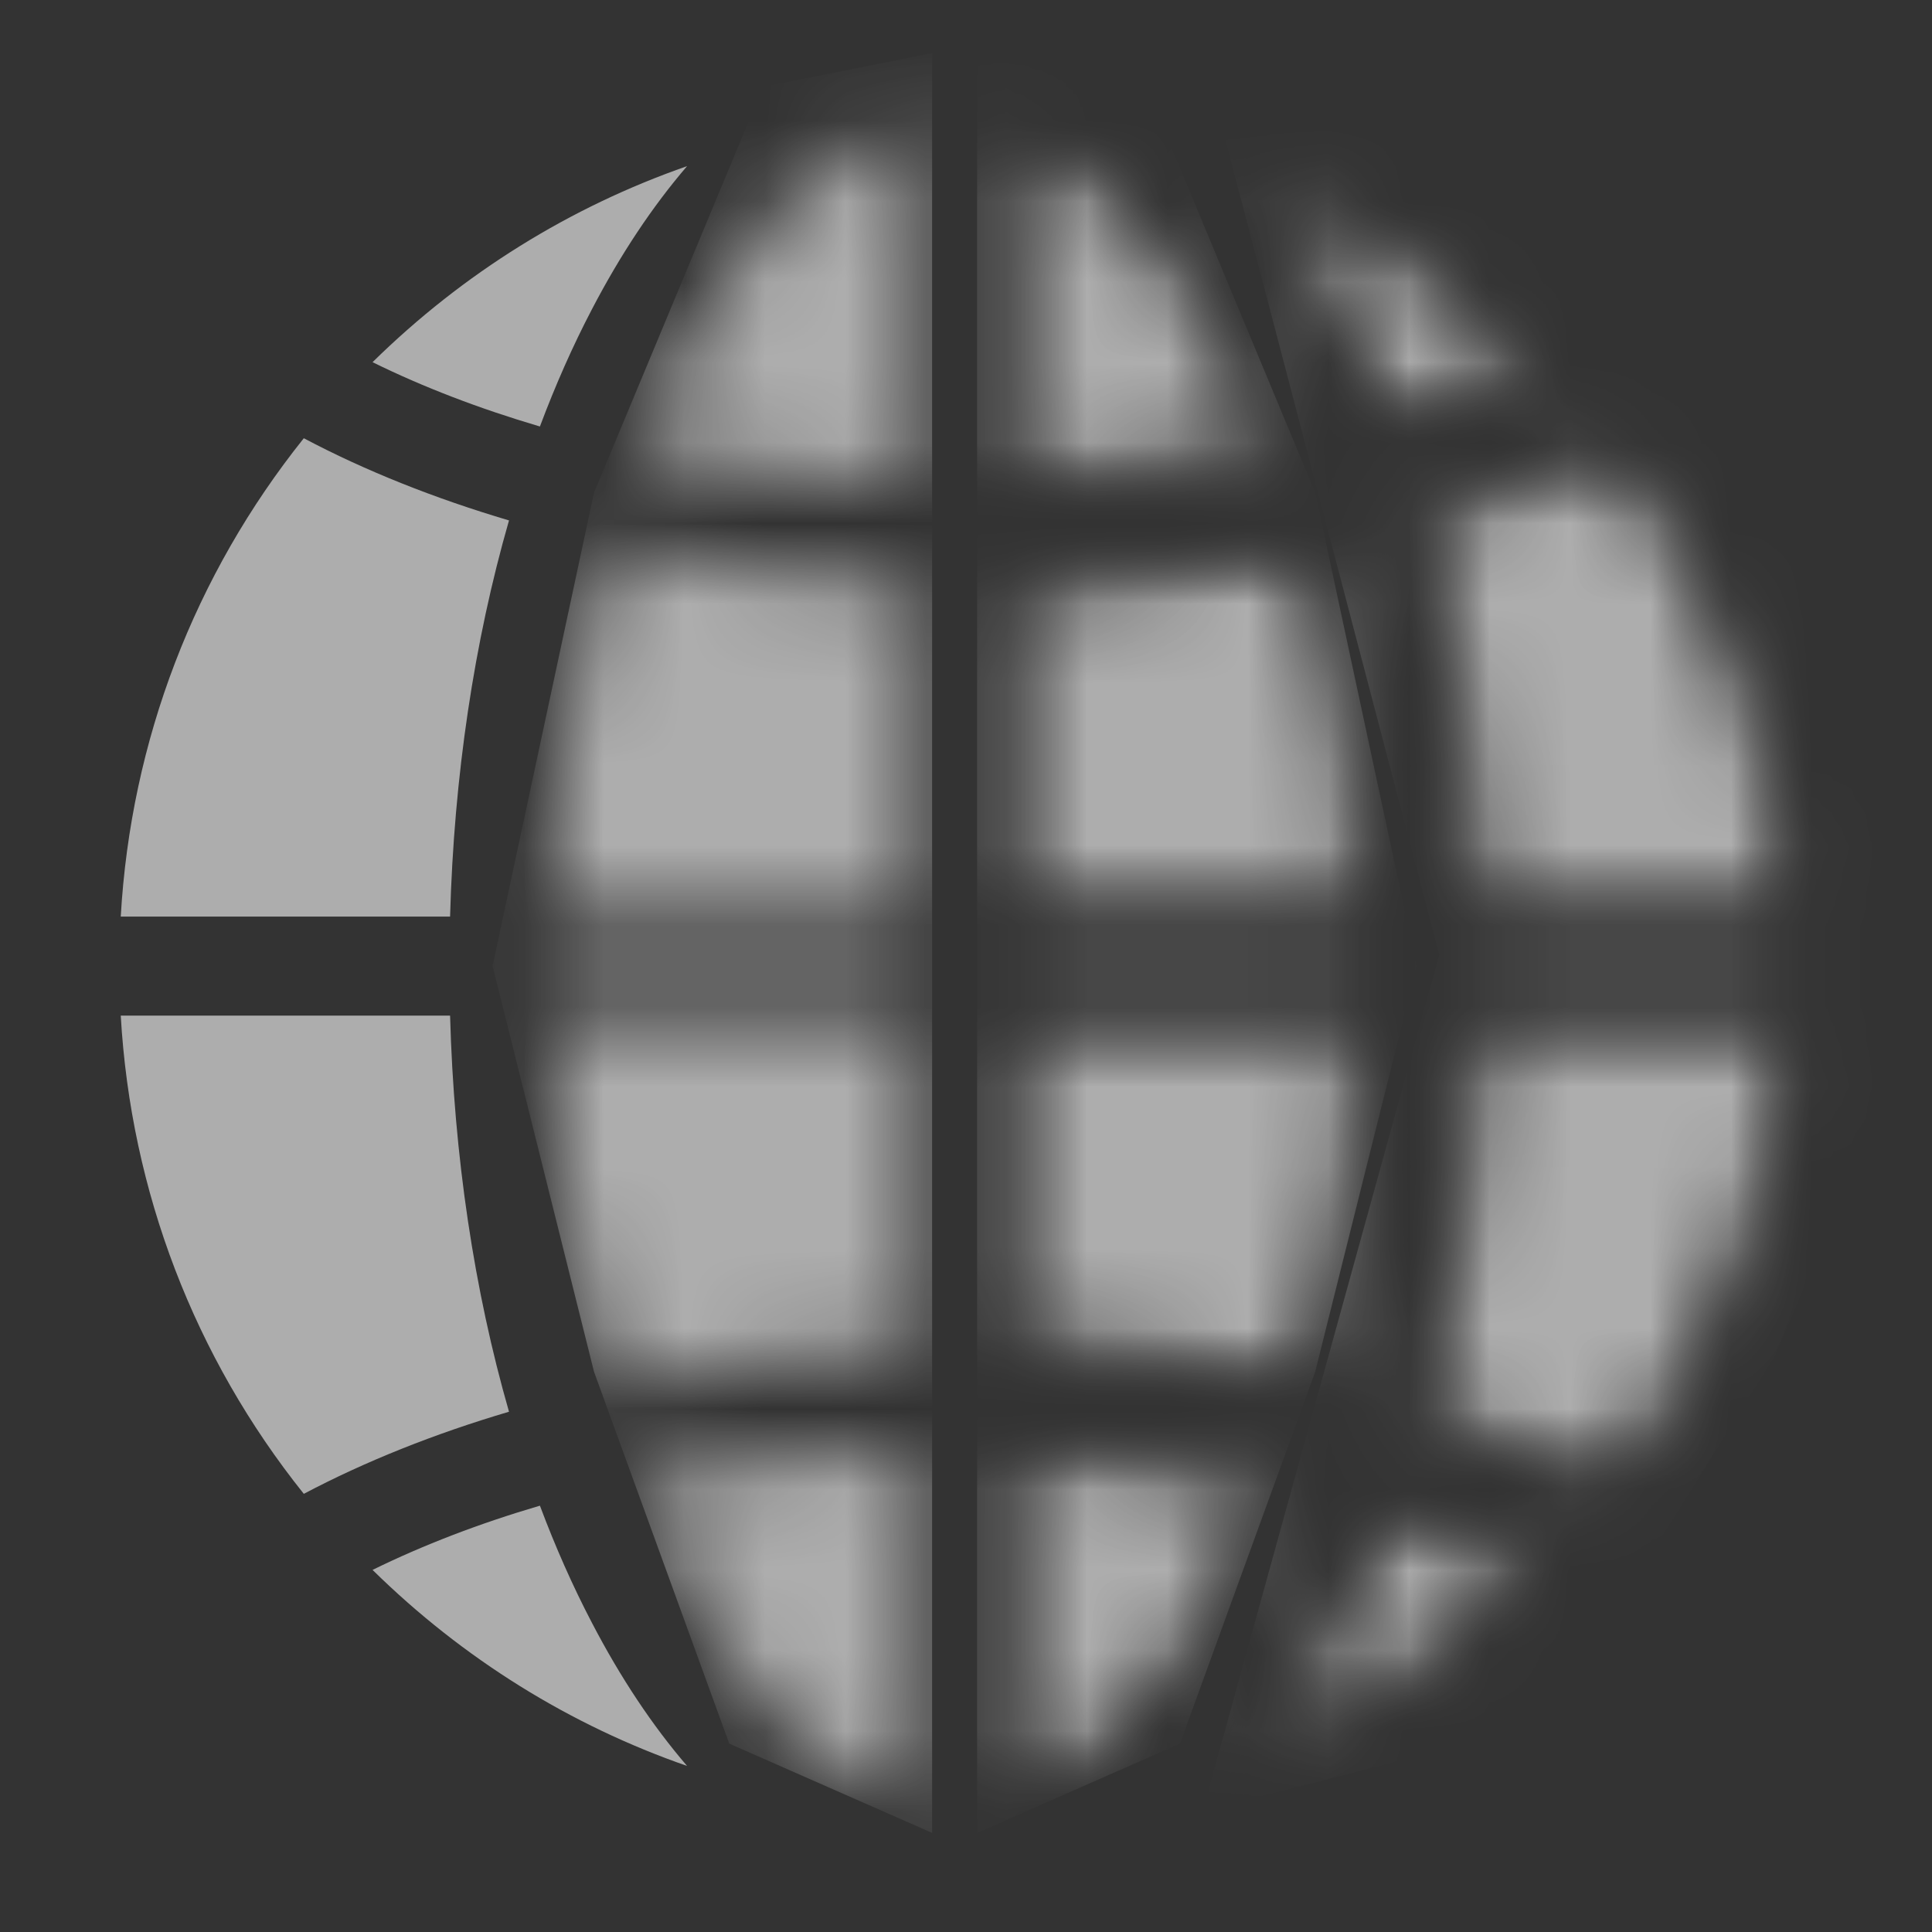
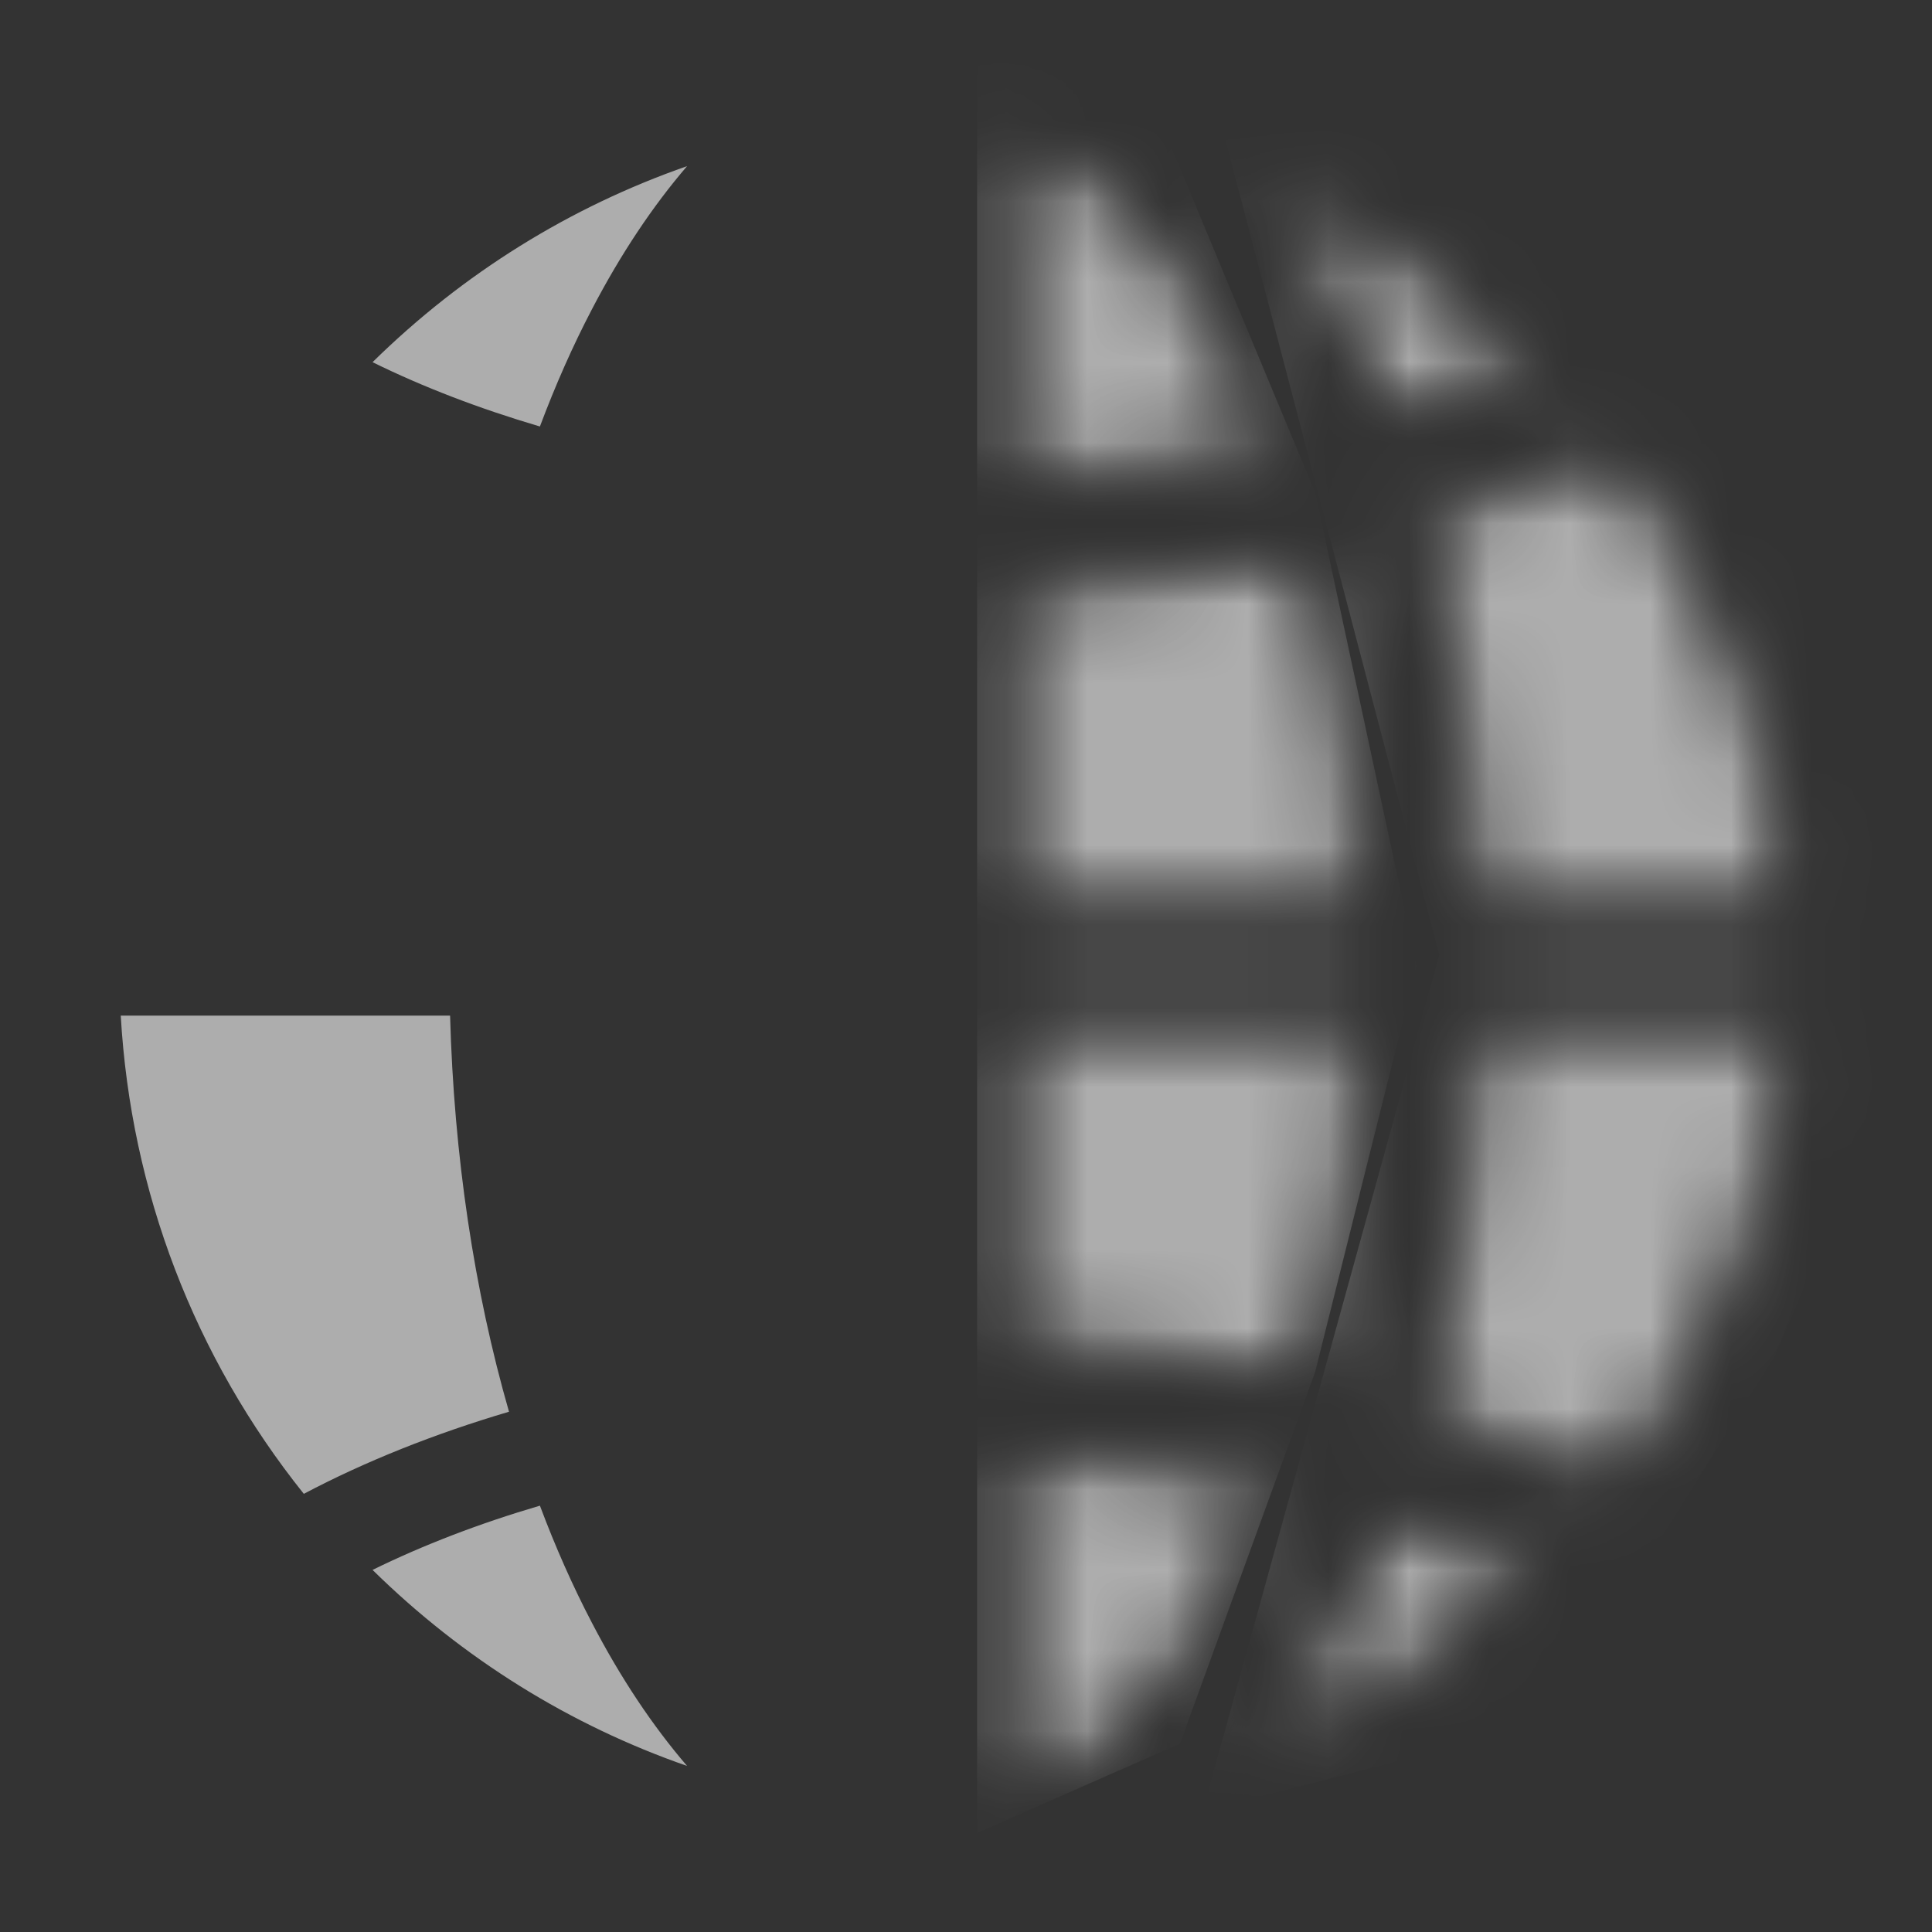
<svg xmlns="http://www.w3.org/2000/svg" width="24" height="24" viewBox="0 0 24 24" fill="none">
  <rect x="0" y="0" width="24" height="24" fill="#333333" stroke="none" />
  <g opacity="0.6">
    <mask id="mask0_235_3889" style="mask-type:alpha" maskUnits="userSpaceOnUse" x="6" y="1" width="17" height="22">
      <path d="M12.616 1.559V6.01C13.822 5.974 14.996 5.834 16.093 5.6C15.931 5.183 15.753 4.786 15.558 4.412C14.728 2.821 13.701 1.832 12.616 1.559ZM8.443 4.412C8.248 4.786 8.07 5.183 7.908 5.6C9.004 5.834 10.178 5.974 11.385 6.01V1.559C10.3 1.832 9.272 2.821 8.443 4.412ZM11.385 11.385V7.241C10.044 7.203 8.735 7.042 7.514 6.772C7.107 8.174 6.87 9.743 6.822 11.385H11.385ZM18.409 12.615C18.361 14.358 18.11 16.031 17.678 17.536C18.605 17.811 19.464 18.153 20.226 18.557C21.585 16.859 22.375 14.8 22.5 12.615H18.409ZM11.385 12.615H6.822C6.87 14.257 7.107 15.827 7.514 17.229C8.735 16.958 10.044 16.797 11.385 16.759V12.615ZM16.487 6.772C15.266 7.042 13.957 7.203 12.616 7.241V11.385H17.178C17.131 9.743 16.894 8.174 16.487 6.772ZM17.293 18.703C17.101 19.215 16.886 19.702 16.649 20.157C16.291 20.844 15.893 21.439 15.465 21.936C16.916 21.432 18.247 20.609 19.372 19.502C18.741 19.191 18.042 18.924 17.293 18.703ZM11.385 22.442V17.991C10.178 18.026 9.004 18.166 7.908 18.401C8.07 18.818 8.248 19.215 8.443 19.588C9.272 21.18 10.3 22.169 11.385 22.442ZM15.558 19.588C15.753 19.215 15.931 18.818 16.093 18.4C14.997 18.166 13.822 18.026 12.616 17.991V22.442C13.701 22.169 14.728 21.18 15.558 19.588ZM16.649 3.843C16.886 4.299 17.101 4.785 17.293 5.297C18.042 5.077 18.741 4.81 19.372 4.499C18.247 3.392 16.916 2.569 15.465 2.064C15.893 2.562 16.291 3.157 16.649 3.843ZM12.616 12.615V16.759C13.957 16.797 15.266 16.958 16.487 17.229C16.894 15.827 17.131 14.257 17.178 12.615H12.616ZM17.678 6.464C18.11 7.969 18.361 9.643 18.409 11.385H22.5C22.375 9.2 21.585 7.142 20.226 5.444C19.464 5.847 18.605 6.19 17.678 6.464Z" fill="black" />
    </mask>
    <g mask="url(#mask0_235_3889)">
-       <path d="M9.479 1.08L11.579 0.66V22.769L9.059 21.66L7.379 17.04L6.119 12L7.379 6.12L9.479 1.08Z" fill="white" />
      <mask id="mask1_235_3889" style="mask-type:alpha" maskUnits="userSpaceOnUse" x="6" y="1" width="17" height="22">
        <path d="M12.332 1.559V6.01C13.539 5.974 14.713 5.834 15.81 5.6C15.648 5.183 15.47 4.786 15.275 4.412C14.445 2.821 13.418 1.832 12.332 1.559ZM8.16 4.412C7.965 4.786 7.786 5.183 7.625 5.6C8.721 5.834 9.895 5.974 11.102 6.01V1.559C10.016 1.832 8.989 2.821 8.16 4.412ZM11.102 11.385V7.241C9.761 7.203 8.452 7.042 7.23 6.772C6.824 8.174 6.587 9.743 6.539 11.385H11.102ZM18.126 12.615C18.078 14.358 17.827 16.031 17.394 17.536C18.321 17.811 19.18 18.153 19.943 18.557C21.301 16.859 22.092 14.8 22.217 12.615H18.126ZM11.102 12.615H6.539C6.587 14.257 6.824 15.827 7.23 17.229C8.452 16.958 9.761 16.797 11.102 16.759V12.615ZM16.204 6.772C14.983 7.042 13.674 7.203 12.332 7.241V11.385H16.895C16.848 9.743 16.611 8.174 16.204 6.772ZM17.01 18.703C16.818 19.215 16.603 19.702 16.366 20.157C16.008 20.844 15.61 21.439 15.182 21.936C16.632 21.432 17.963 20.609 19.089 19.502C18.458 19.191 17.759 18.924 17.01 18.703ZM11.102 22.442V17.991C9.895 18.026 8.721 18.166 7.625 18.401C7.786 18.818 7.965 19.215 8.16 19.588C8.989 21.18 10.016 22.169 11.102 22.442ZM15.275 19.588C15.47 19.215 15.648 18.818 15.81 18.4C14.713 18.166 13.539 18.026 12.332 17.991V22.442C13.418 22.169 14.445 21.18 15.275 19.588ZM16.366 3.843C16.603 4.299 16.818 4.785 17.01 5.297C17.759 5.077 18.458 4.81 19.089 4.499C17.963 3.392 16.632 2.569 15.182 2.064C15.61 2.562 16.008 3.157 16.366 3.843ZM12.332 12.615V16.759C13.674 16.797 14.983 16.958 16.204 17.229C16.611 15.827 16.848 14.257 16.895 12.615H12.332ZM17.395 6.464C17.827 7.969 18.078 9.643 18.126 11.385H22.217C22.092 9.2 21.301 7.142 19.943 5.444C19.18 5.847 18.321 6.19 17.395 6.464Z" fill="black" />
      </mask>
      <g mask="url(#mask1_235_3889)">
        <path d="M14.238 1.08L12.138 0.66V22.769L14.658 21.66L16.338 17.04L17.598 12L16.338 6.12L14.238 1.08Z" fill="white" />
        <path d="M18.494 1.075L14.94 0.66L17.88 11.862L14.94 22.5L19.204 21.405L22.047 16.841L24.18 11.862L22.047 6.054L18.494 1.075Z" fill="white" />
      </g>
    </g>
-     <path d="M6.323 6.465C5.89 7.97 5.639 9.643 5.591 11.386H1.5C1.625 9.201 2.416 7.142 3.774 5.444C4.537 5.848 5.396 6.19 6.323 6.465Z" fill="white" />
    <path d="M1.5 12.616H5.591C5.639 14.358 5.89 16.032 6.323 17.537C5.396 17.811 4.537 18.154 3.774 18.557C2.416 16.859 1.625 14.801 1.5 12.616Z" fill="white" />
    <path d="M6.707 18.704C6.899 19.216 7.114 19.702 7.352 20.157C7.71 20.845 8.107 21.439 8.535 21.937C7.085 21.433 5.754 20.609 4.628 19.502C5.259 19.192 5.958 18.924 6.707 18.704Z" fill="white" />
    <path d="M7.352 3.844C7.114 4.299 6.899 4.786 6.707 5.298C5.958 5.077 5.259 4.81 4.628 4.499C5.754 3.392 7.085 2.569 8.535 2.064C8.107 2.562 7.71 3.157 7.352 3.844Z" fill="white" />
  </g>
</svg>